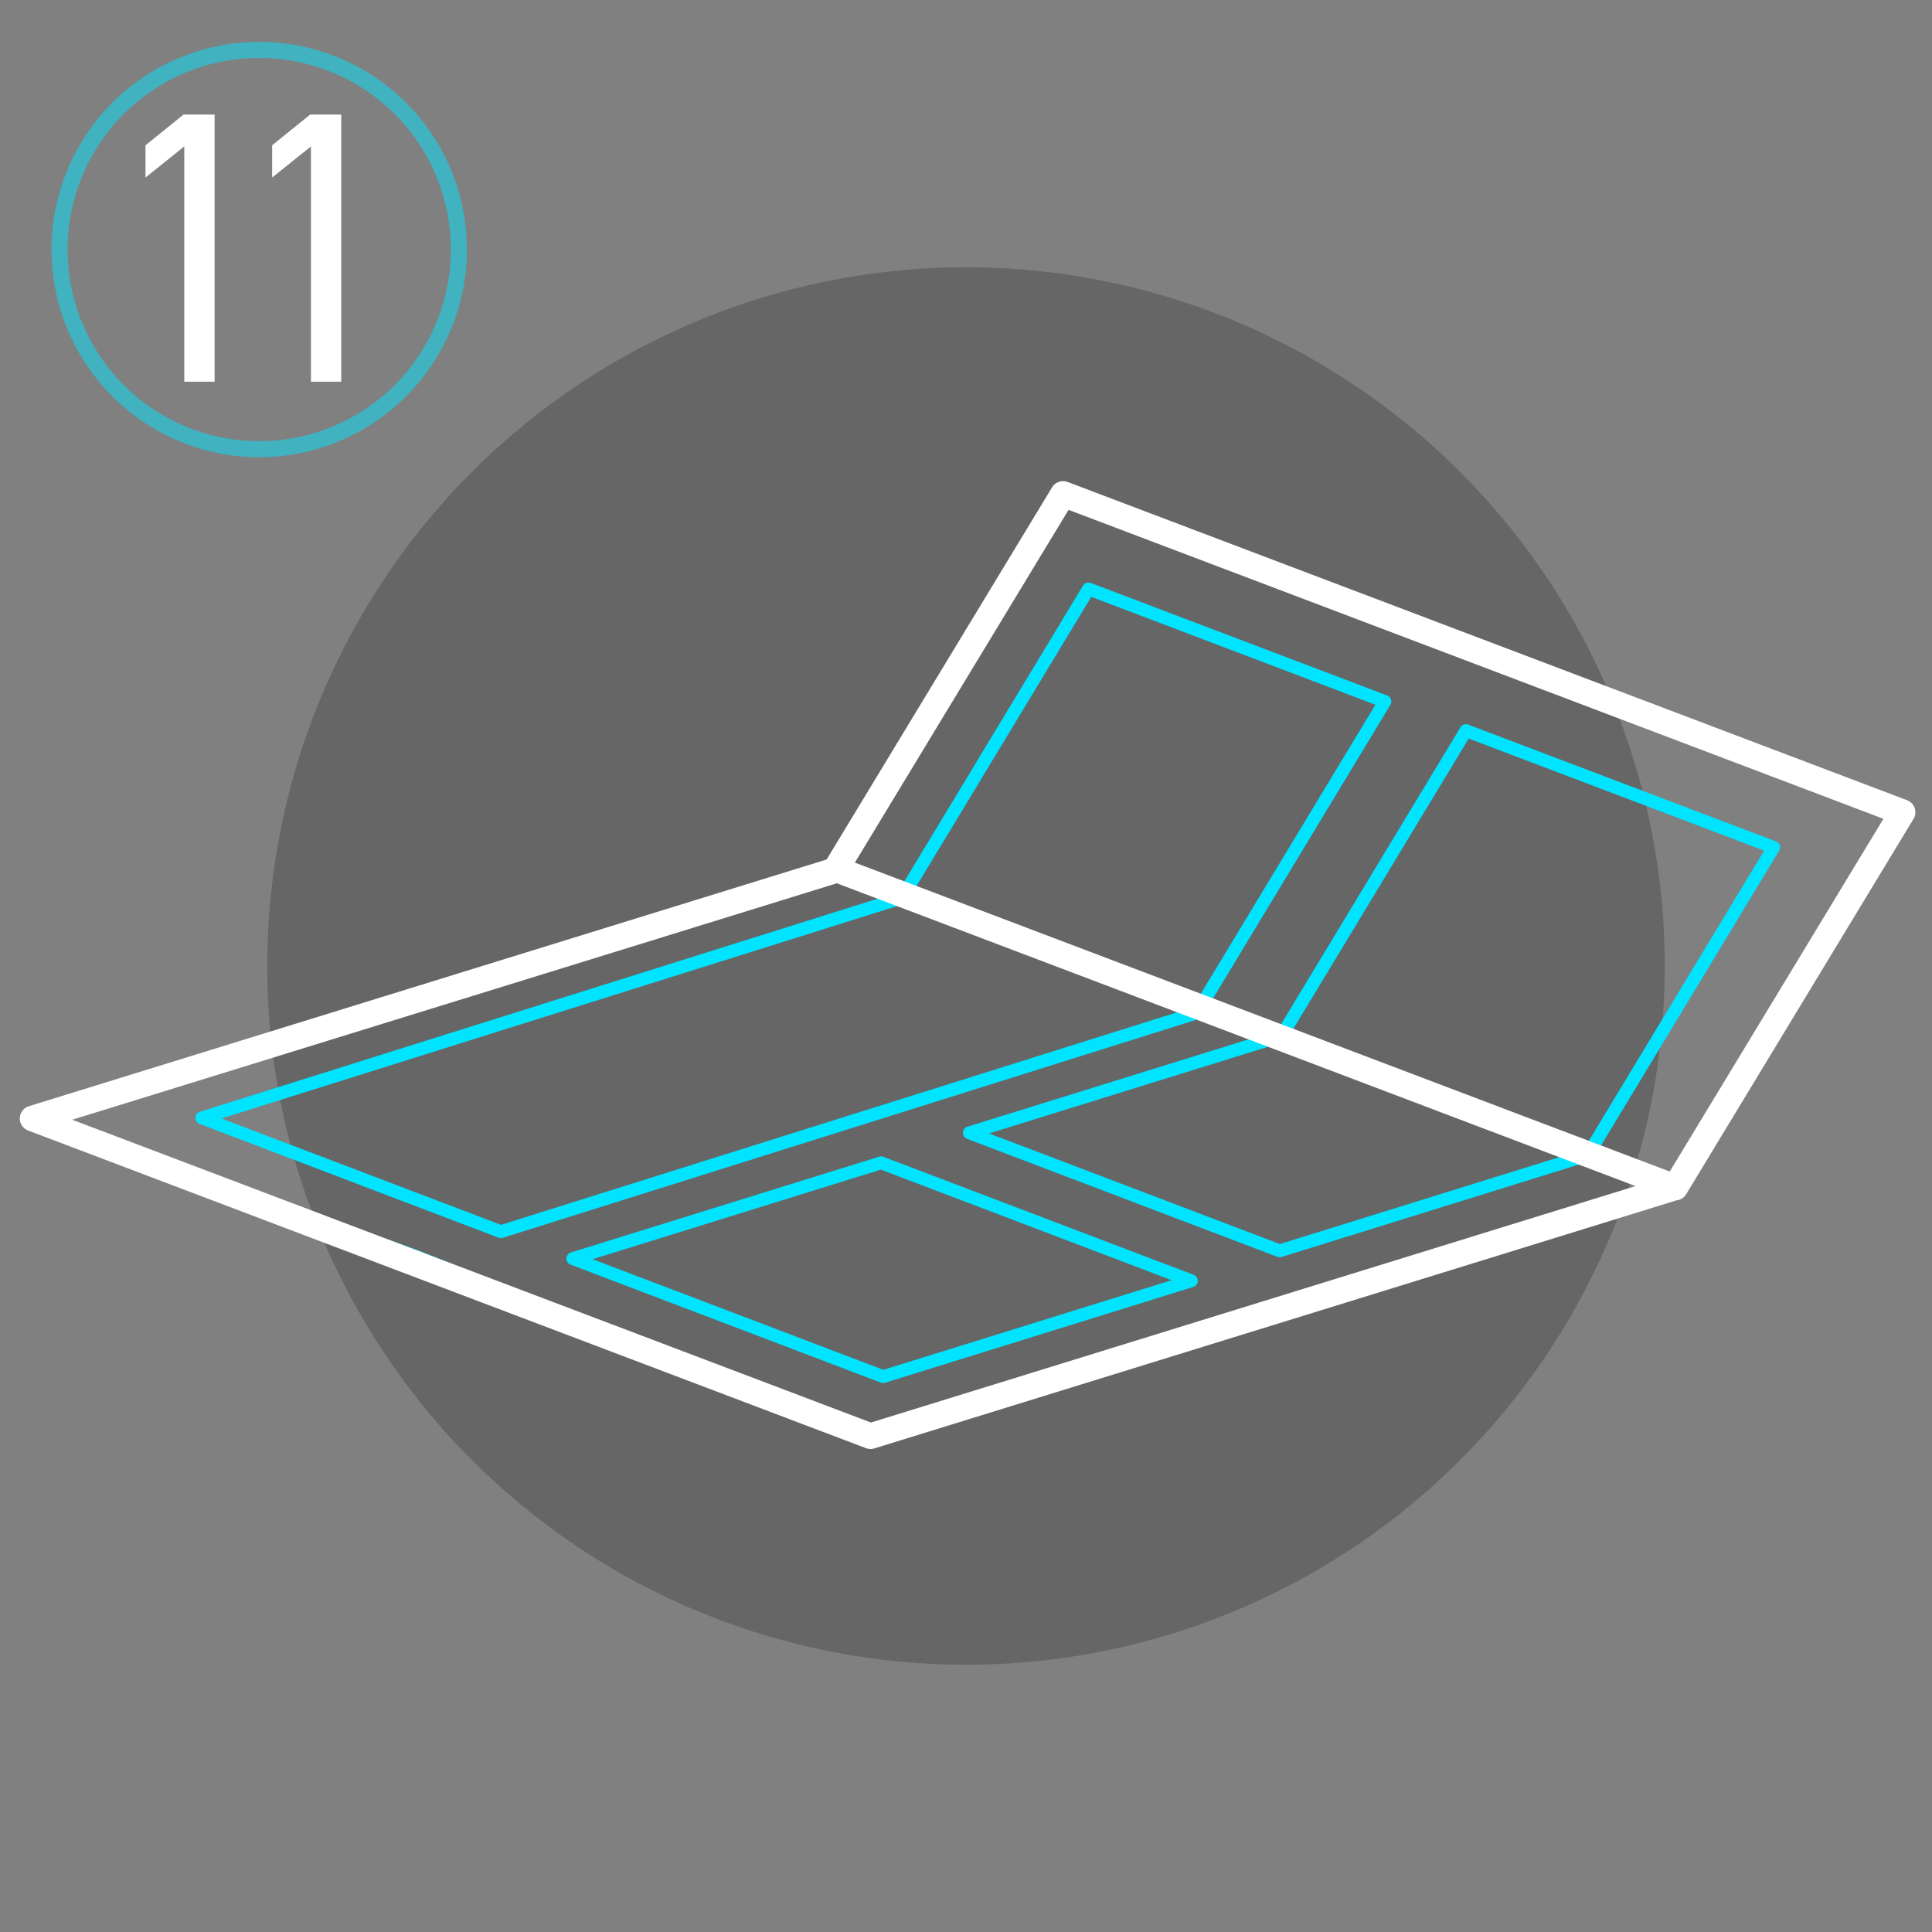
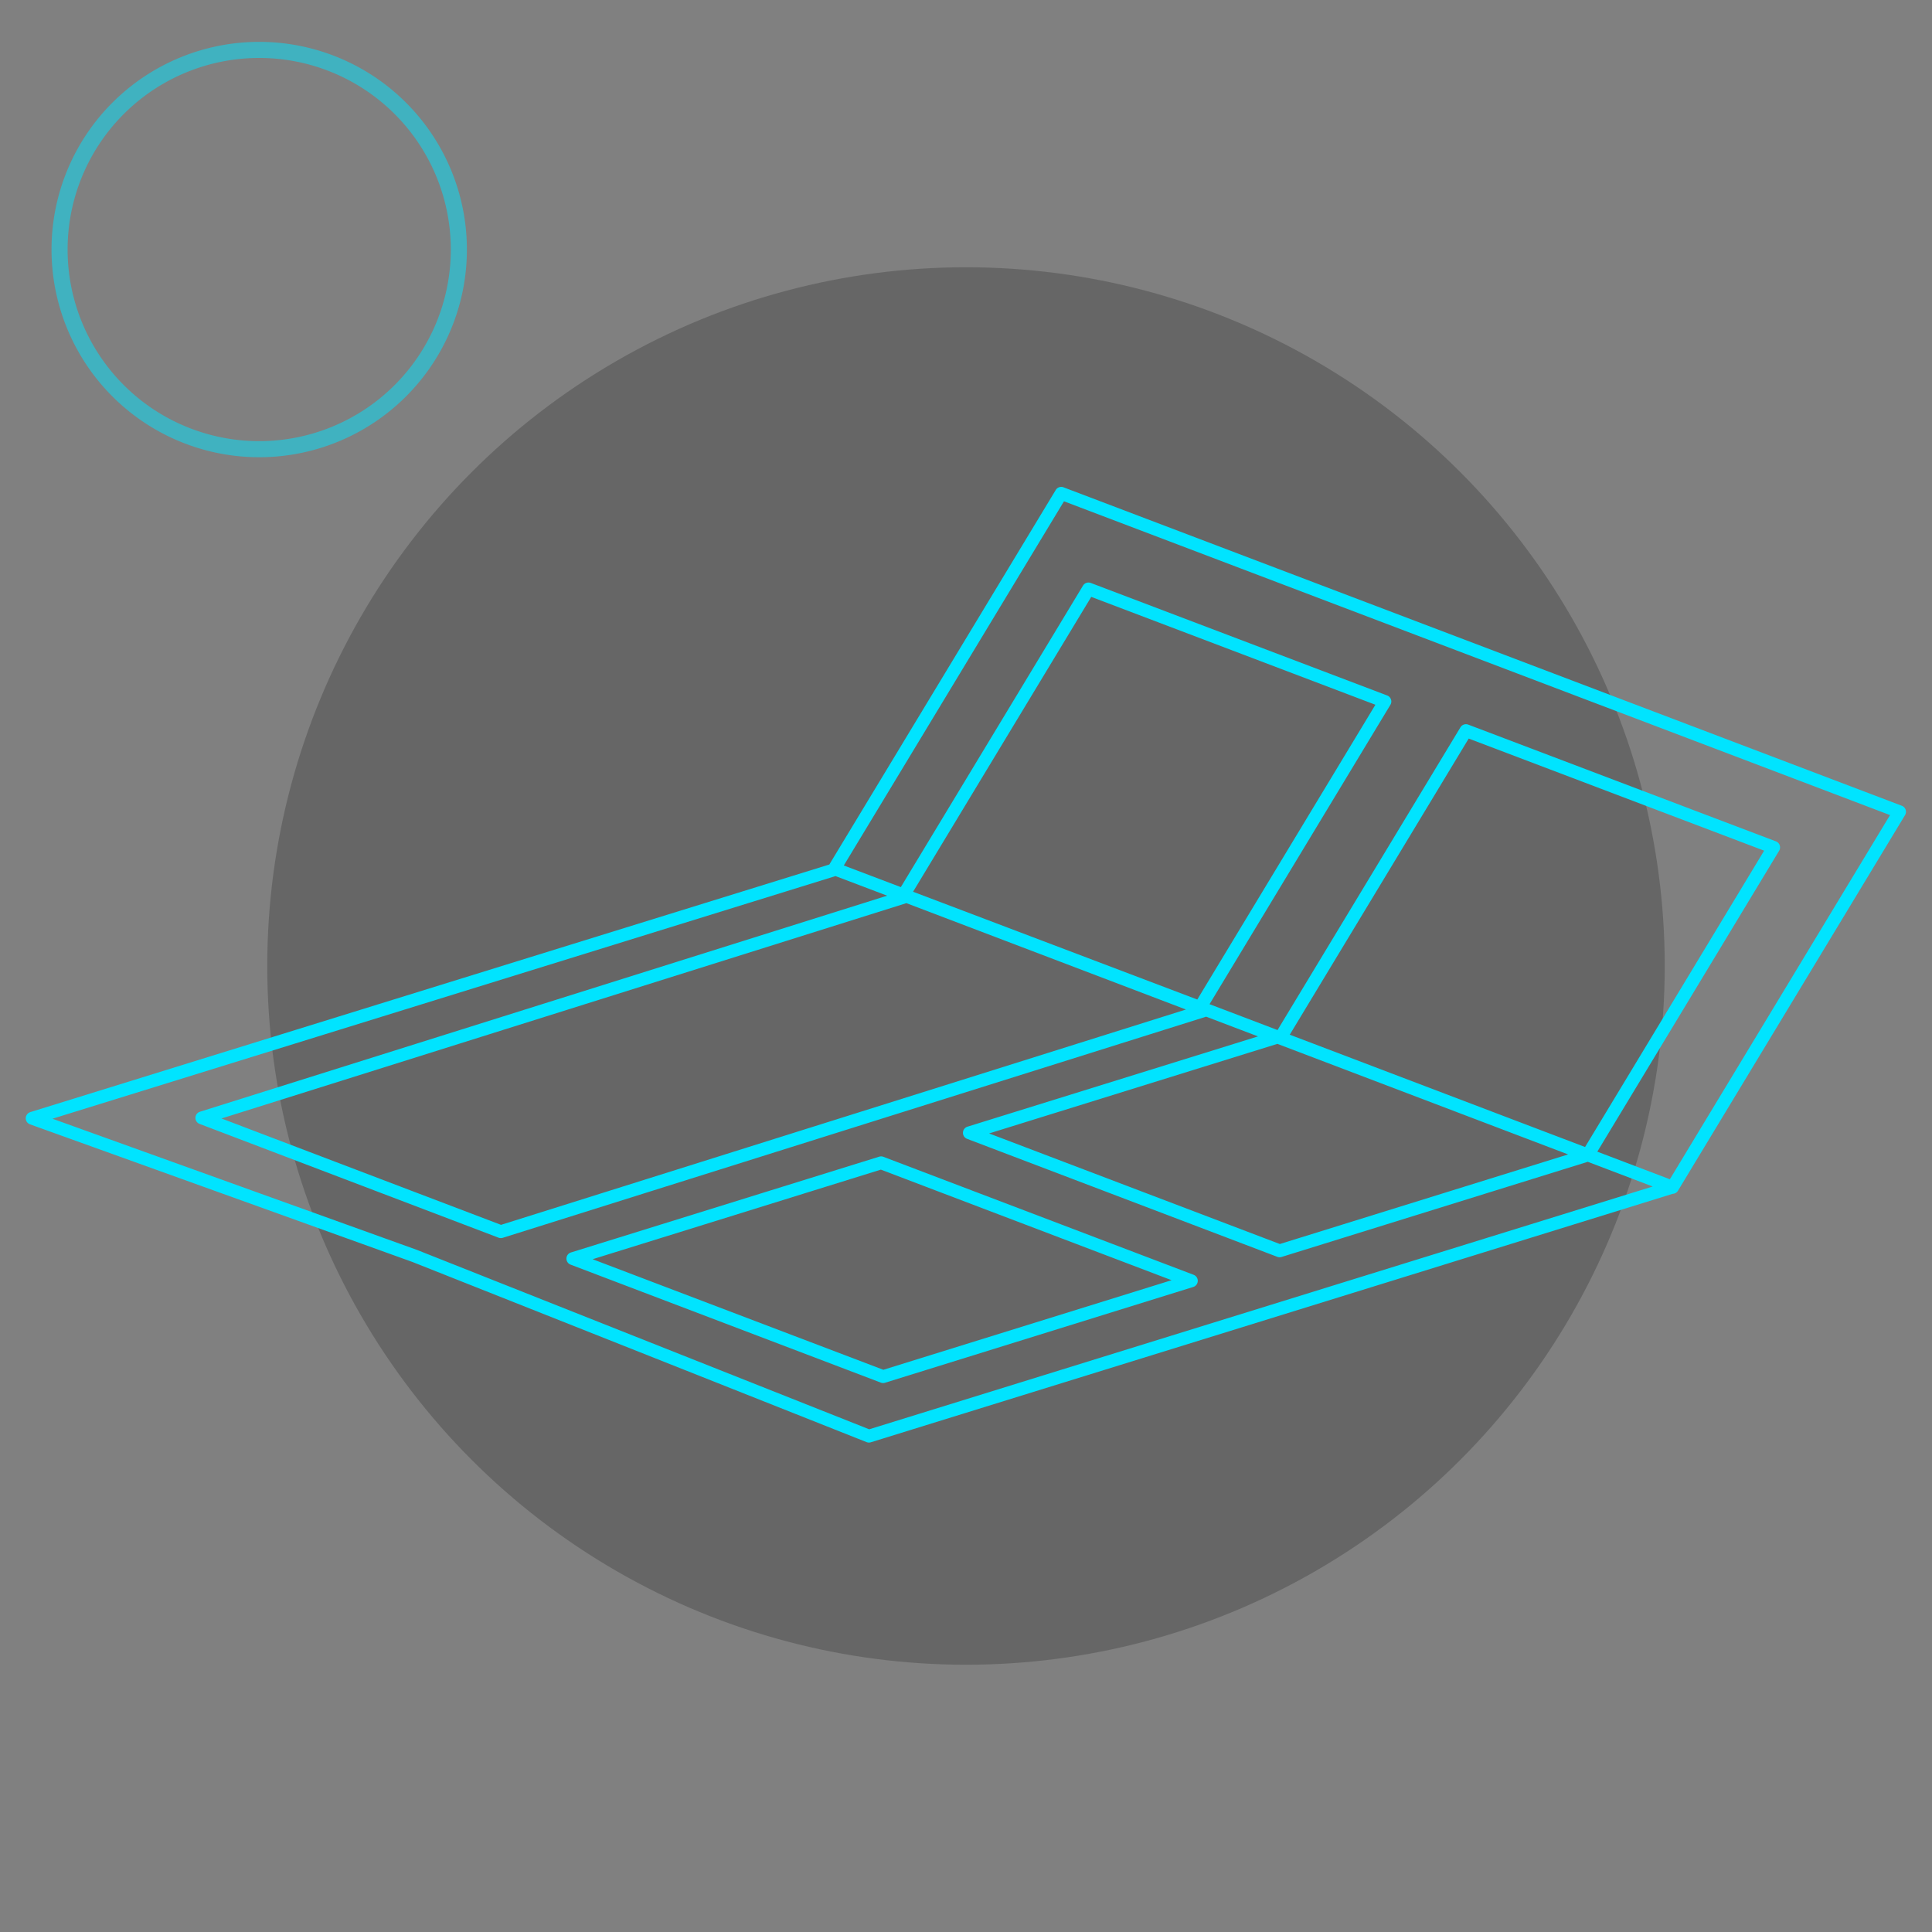
<svg xmlns="http://www.w3.org/2000/svg" id="C" width="600" height="600" viewBox="0 0 600 600">
  <rect x="0" y="0" width="600" height="600" fill="#808080" stroke="none" />
  <defs>
    <style> .cls-1 { opacity: 0.2; } .cls-2, .cls-3 { fill: #00e4ff; } .cls-2, .cls-3, .cls-4 { fill-rule: evenodd; } .cls-2 { opacity: 0.5; } .cls-4 { fill: #fff; } </style>
  </defs>
  <circle class="cls-1" cx="300" cy="300" r="217" />
  <path id="Ellipse_2_copy" data-name="Ellipse 2 copy" class="cls-2" d="M80.5,13A64.5,64.5,0,1,1,16,77.5,64.5,64.5,0,0,1,80.5,13Zm0,5A59.5,59.5,0,1,1,21,77.5,59.5,59.5,0,0,1,80.5,18Z" />
  <g id="_11" data-name="11">
    <path id="Color_Fill_1_copy" data-name="Color Fill 1 copy" class="cls-3" d="M370.689,395.9L274.34,359.257a1.987,1.987,0,0,0-1.3-.041L177.32,388.962a2,2,0,0,0-.118,3.78l96.349,36.644a2,2,0,0,0,1.3.041l95.716-29.747A2,2,0,0,0,370.689,395.9Zm-96.361,29.5-90.29-34.339,89.526-27.823,90.289,34.34ZM591.807,251.457a2,2,0,0,0-1.18-1.218l-260.339-98.9a2,2,0,0,0-2.42.835L257.555,268.483,9.4,345.377c-0.04.012-.075,0.034-0.114,0.048a2.074,2.074,0,0,0-.2.086c-0.057.029-.11,0.062-0.163,0.1s-0.11.071-.161,0.111-0.1.085-.145,0.13a1.863,1.863,0,0,0-.134.137,1.947,1.947,0,0,0-.121.16c-0.035.05-.07,0.1-0.1,0.154a2.039,2.039,0,0,0-.1.2c-0.016.037-.038,0.07-0.051,0.108-0.005.014-.006,0.03-0.011,0.045a1.964,1.964,0,0,0-.057.229c-0.011.053-.025,0.1-0.031,0.157a1.991,1.991,0,0,0-.01.216c0,0.06,0,.119,0,0.178s0.018,0.128.029,0.192a1.957,1.957,0,0,0,.04.2c0.005,0.018.005,0.036,0.011,0.054s0.022,0.038.03,0.06a2,2,0,0,0,.249.5c0.006,0.009.011,0.02,0.017,0.029a2,2,0,0,0,.39.39c0.033,0.025.064,0.05,0.1,0.074a2,2,0,0,0,.45.238l118.75,42.738h0l141.049,55.952a1.994,1.994,0,0,0,.737.141,2.016,2.016,0,0,0,.591-0.089l249.014-77.162a1.991,1.991,0,0,0,1.645-.957l70.52-116.648A2,2,0,0,0,591.807,251.457ZM269.94,443.881L129.483,388.164c-0.014,0-.028-0.007-0.041-0.012s-0.013-.007-0.021-0.009L16.294,347.429l243.175-75.353,16.047,6.087-213.424,67.1a2,2,0,0,0-.111,3.777l92.846,35.334a2.013,2.013,0,0,0,1.31.039l218.44-68.677,16.107,6.126L300.459,349.9a2,2,0,0,0-.118,3.779l96.349,36.644a2.011,2.011,0,0,0,1.3.041l95.1-29.555,20.172,7.672ZM368.3,313.517L155.6,380.389,68.786,347.351l212.7-66.872Zm-84.737-36.579,55.331-91.572,88.249,33.5-55.315,91.547Zm203.43,81.581-89.526,27.822L307.177,352,396.7,324.179Zm-86.446-37.185,55.569-91.966,91.751,34.815-55.608,92.032Zm118.043,44.895-22.533-8.57,56.472-93.46a2,2,0,0,0-1-2.905l-95.552-36.257a2,2,0,0,0-2.419.835l-56.808,94.017-21.119-8.033L431.8,218.887a2,2,0,0,0-1-2.9l-92.049-34.948a2,2,0,0,0-2.419.836L279.762,275.5l-17.713-6.718,68.378-113.1,256.539,97.453Z" />
-     <path id="Color_Fill_1" data-name="Color Fill 1" class="cls-4" d="M594.612,250.945a4,4,0,0,0-2.363-2.434L331.571,149.684a4.006,4.006,0,0,0-4.847,1.668l-70.01,115.573-247.7,76.6c-0.081.023-.161,0.05-0.241,0.08h0a3.995,3.995,0,0,0,.03,7.512l260.134,98.62a4.013,4.013,0,0,0,2.606.081l249.108-77.037a3.993,3.993,0,0,0,3-1.9l70.612-116.568A3.991,3.991,0,0,0,594.612,250.945ZM270.484,441.779L22.438,347.743l237.444-73.429L507.927,368.35ZM518.557,363.83l-253.07-95.941,66.361-109.55,253.069,95.943Z" />
-     <path id="Color_Fill_8" data-name="Color Fill 8" class="cls-4" d="M66.645,118.54V35.583H56.991l-11.8,9.535V55.131l12.038-9.654V118.54h9.416Zm39.332,0V35.583H96.322l-11.8,9.535V55.131l12.038-9.654V118.54h9.416Z" />
  </g>
</svg>